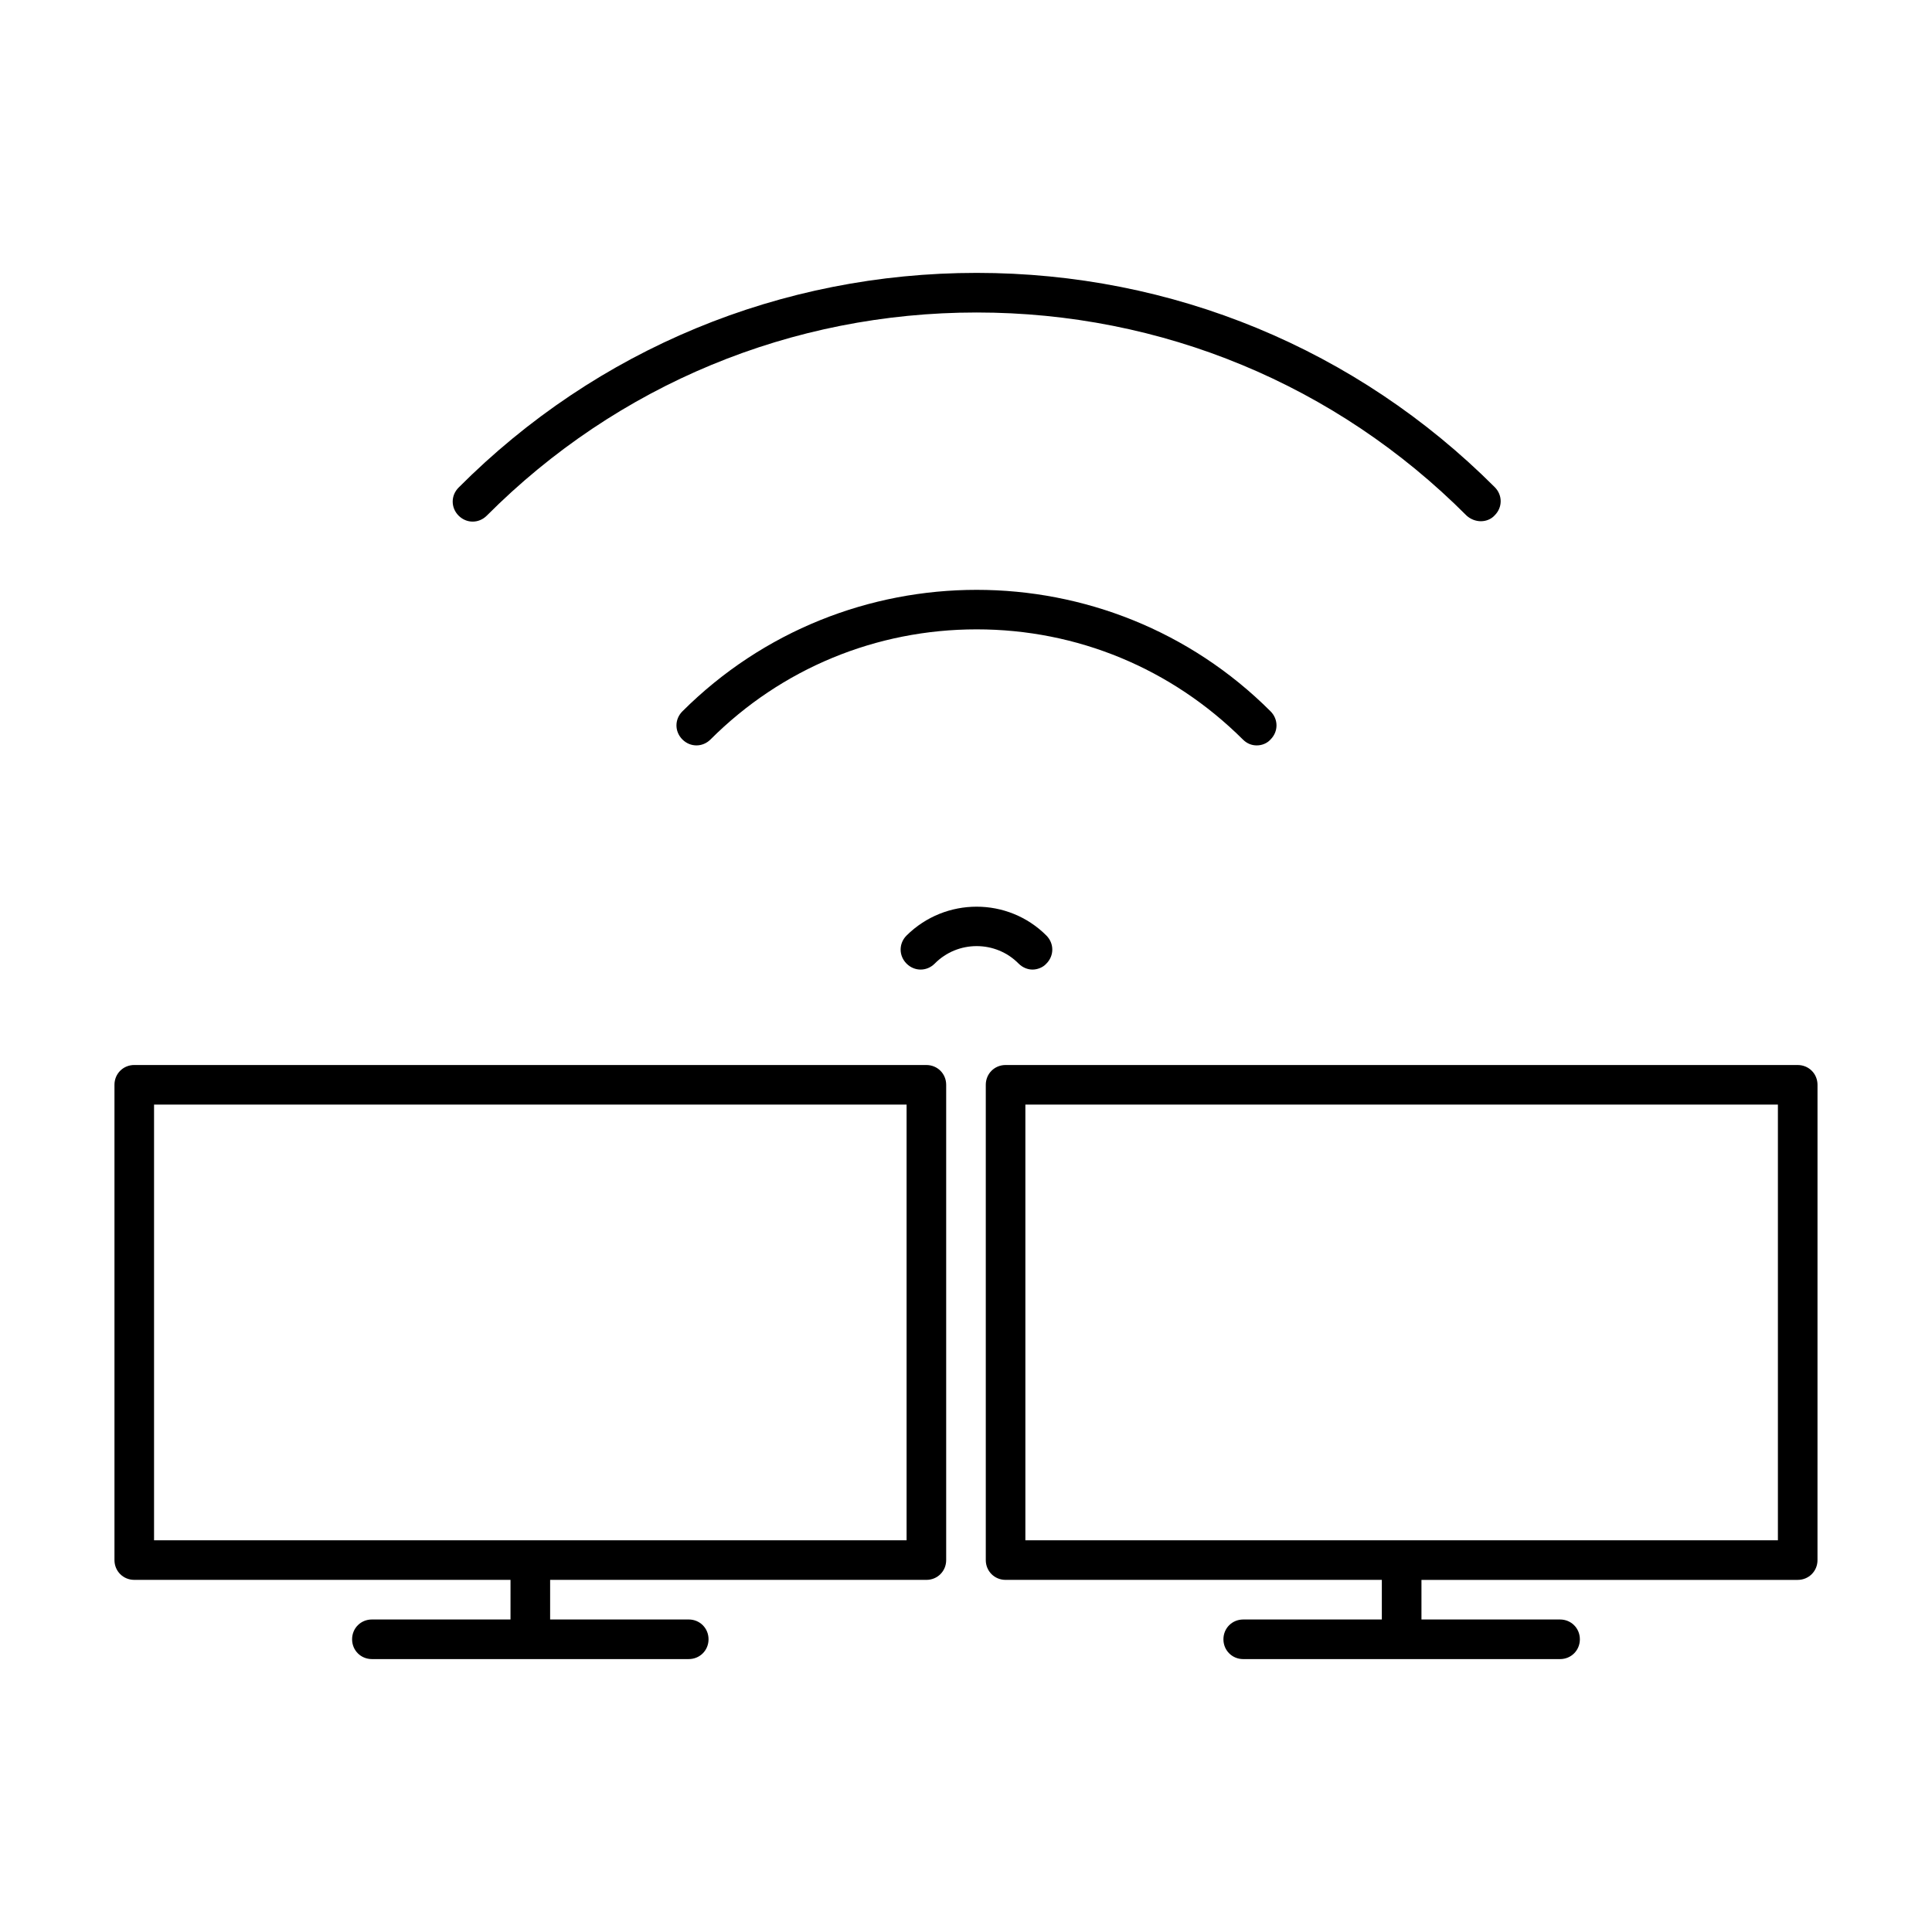
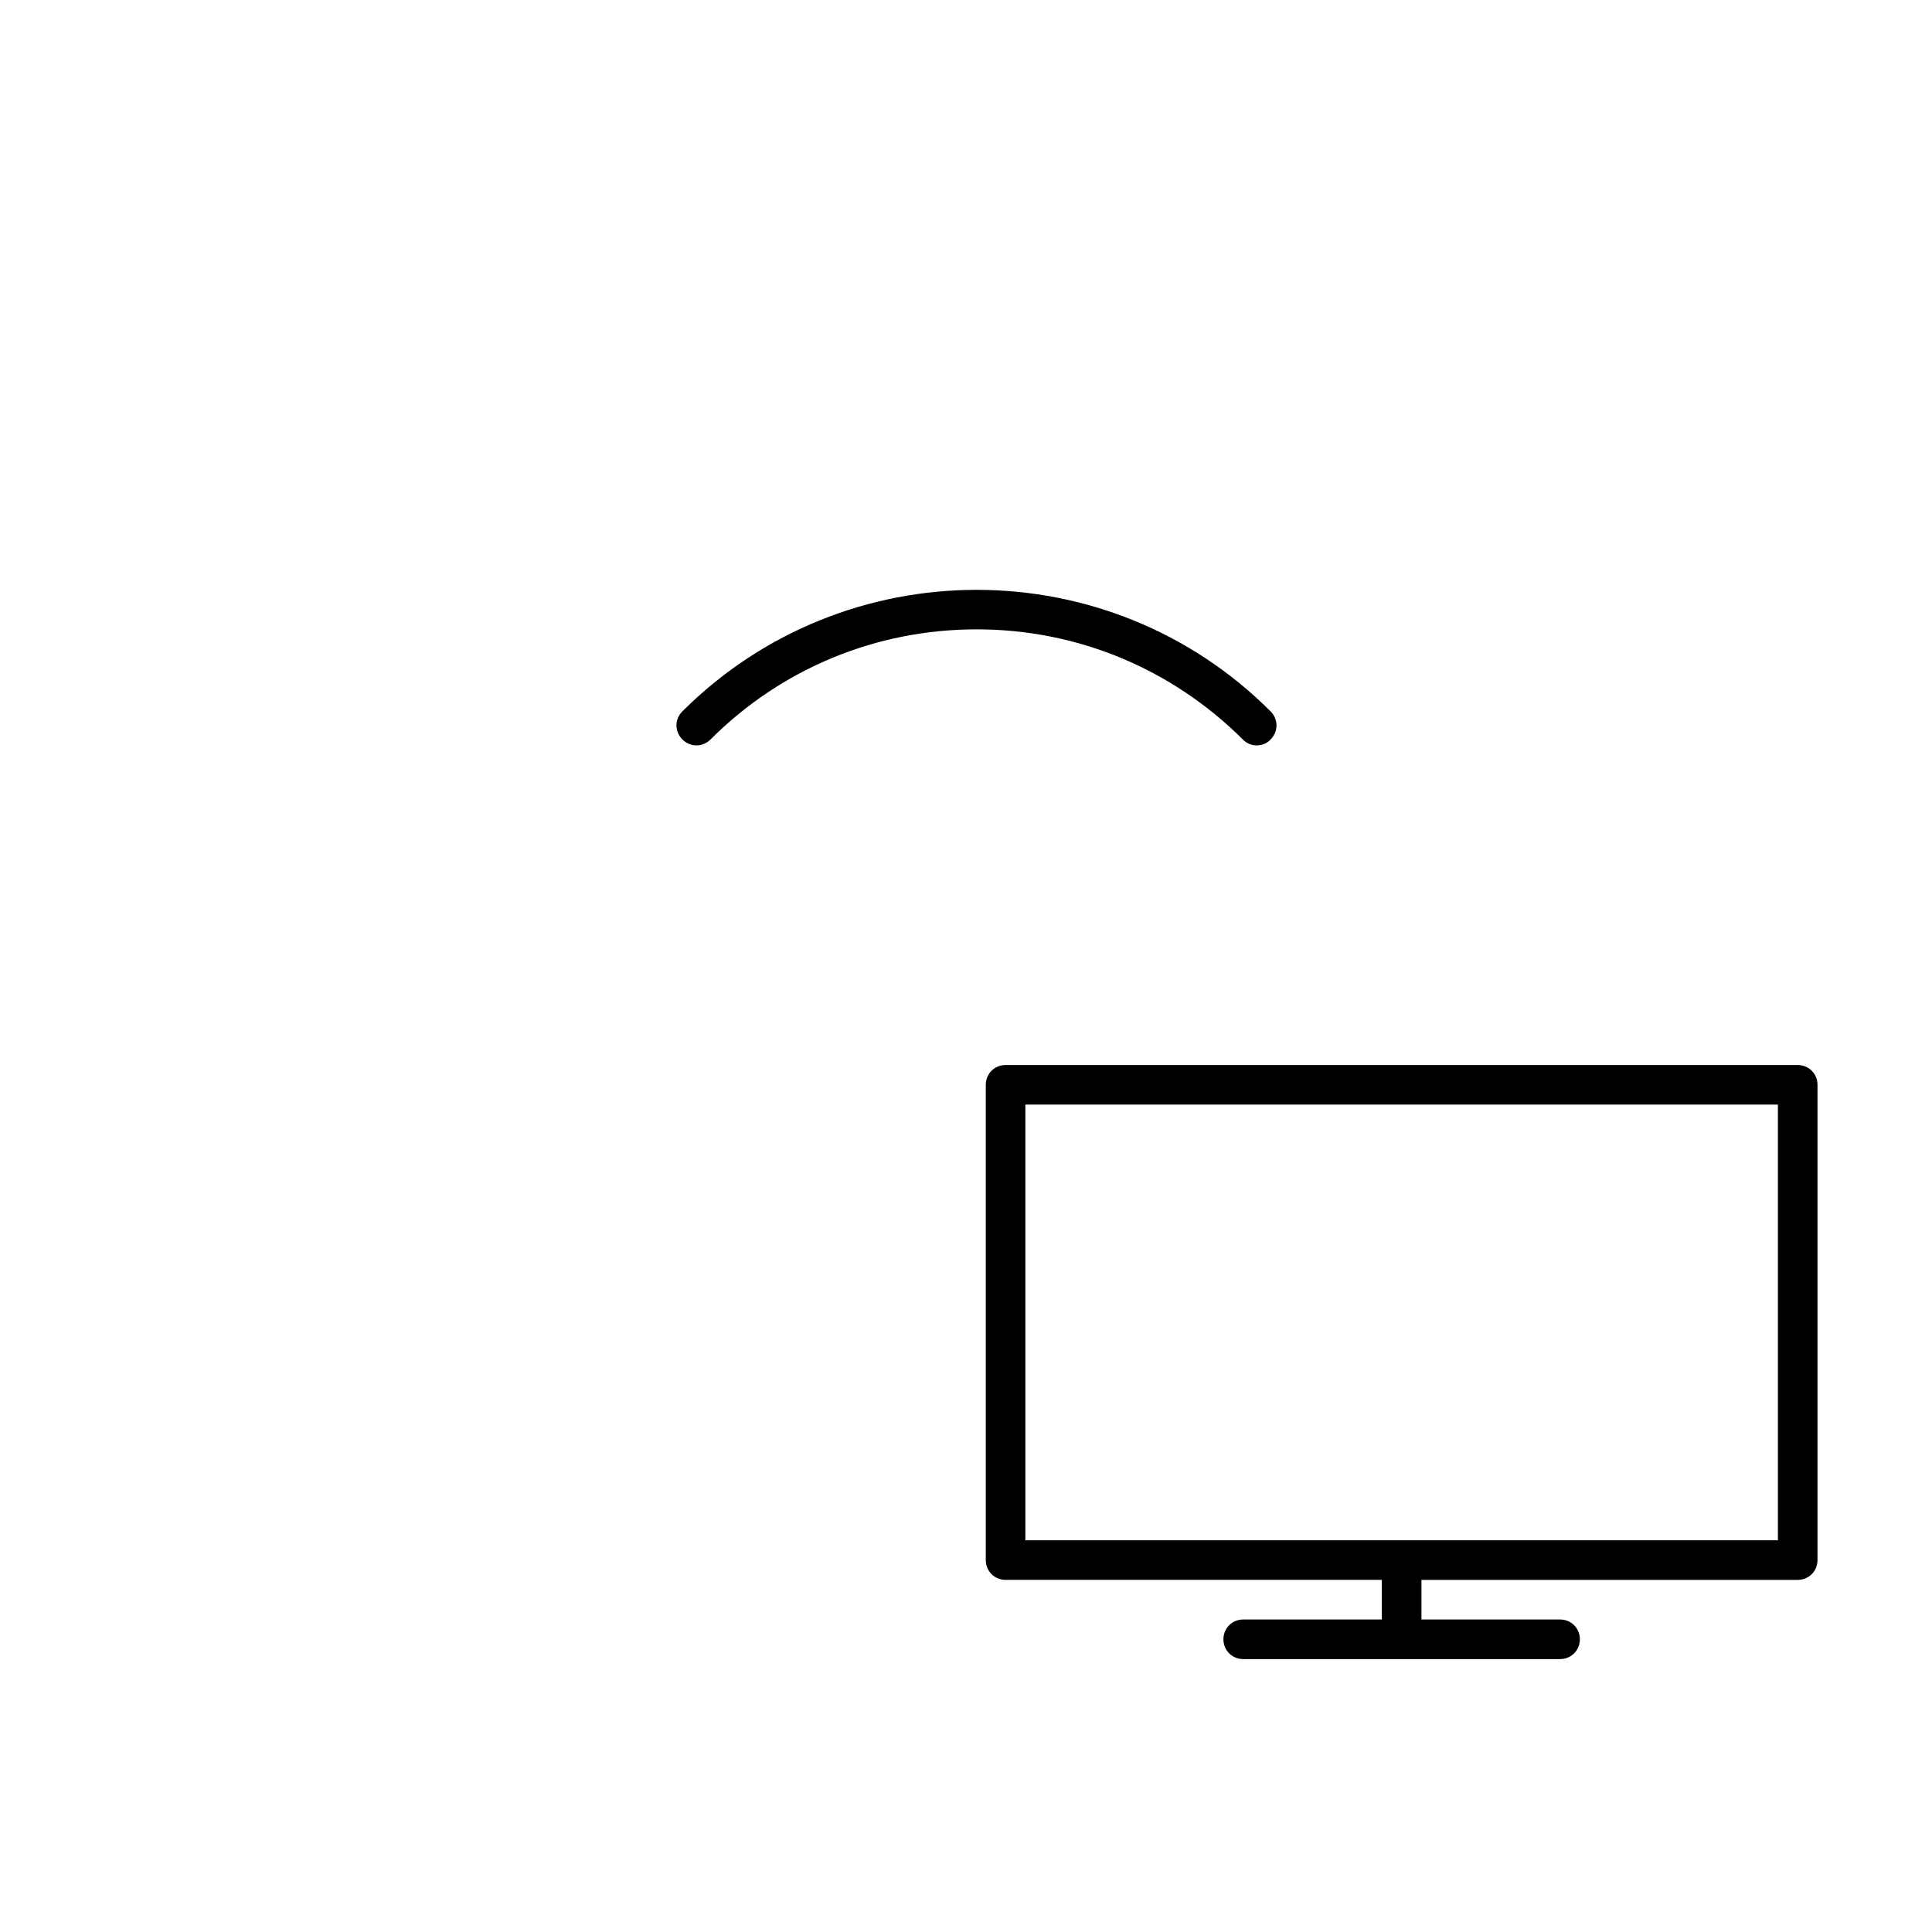
<svg xmlns="http://www.w3.org/2000/svg" fill="#000000" width="800px" height="800px" version="1.1" viewBox="144 144 512 512">
  <g>
-     <path d="m279.29 573.18h-36.734c-2.938 0-5.246 2.309-5.246 5.246s2.309 5.246 5.246 5.246h83.969c2.938 0 5.246-2.309 5.246-5.246s-2.309-5.246-5.246-5.246h-36.734v-10.496h99.711c2.938 0 5.246-2.309 5.246-5.246v-125.95c0-2.938-2.309-5.246-5.246-5.246l-209.92-0.004c-2.938 0-5.246 2.309-5.246 5.246v125.95c0 2.938 2.309 5.246 5.246 5.246h99.711zm-94.465-20.992v-115.46h199.43v115.46z" />
    <path d="m620.41 426.24h-209.92c-2.938 0-5.246 2.309-5.246 5.246v125.95c0 2.938 2.309 5.246 5.246 5.246h99.711v10.496l-36.734 0.004c-2.938 0-5.246 2.309-5.246 5.246s2.309 5.246 5.246 5.246h83.969c2.938 0 5.246-2.309 5.246-5.246s-2.309-5.246-5.246-5.246h-36.734v-10.496h99.707c2.938 0 5.246-2.309 5.246-5.246l0.004-125.95c0-2.941-2.309-5.25-5.25-5.25zm-5.246 125.95h-199.43v-115.46h199.43z" />
-     <path d="m536.45 282.13c1.363 0 2.731-0.523 3.672-1.574 2.098-2.098 2.098-5.352 0-7.453-36.629-36.633-85.434-56.785-137.29-56.785-51.852 0-100.66 20.152-137.29 56.887-2.098 2.098-2.098 5.352 0 7.453 2.098 2.098 5.352 2.098 7.453 0 34.637-34.738 80.82-53.844 129.84-53.844s95.199 19.102 129.84 53.844c1.051 0.945 2.414 1.473 3.777 1.473z" />
    <path d="m477.04 341.54c1.363 0 2.731-0.523 3.672-1.574 2.098-2.098 2.098-5.352 0-7.453-42.93-42.93-112.83-42.93-155.87 0-2.098 2.098-2.098 5.352 0 7.453 2.098 2.098 5.352 2.098 7.453 0 18.789-18.789 43.875-29.18 70.535-29.18 26.66 0 51.641 10.391 70.535 29.18 1.047 1.051 2.309 1.574 3.672 1.574z" />
-     <path d="m384.25 391.92c-2.098 2.098-2.098 5.352 0 7.453 2.098 2.098 5.352 2.098 7.453 0 6.086-6.191 16.164-6.191 22.25 0 1.051 1.051 2.414 1.574 3.672 1.574 1.258 0 2.731-0.523 3.672-1.574 2.098-2.098 2.098-5.352 0-7.453-10.176-10.184-26.762-10.184-37.047 0z" />
  </g>
</svg>